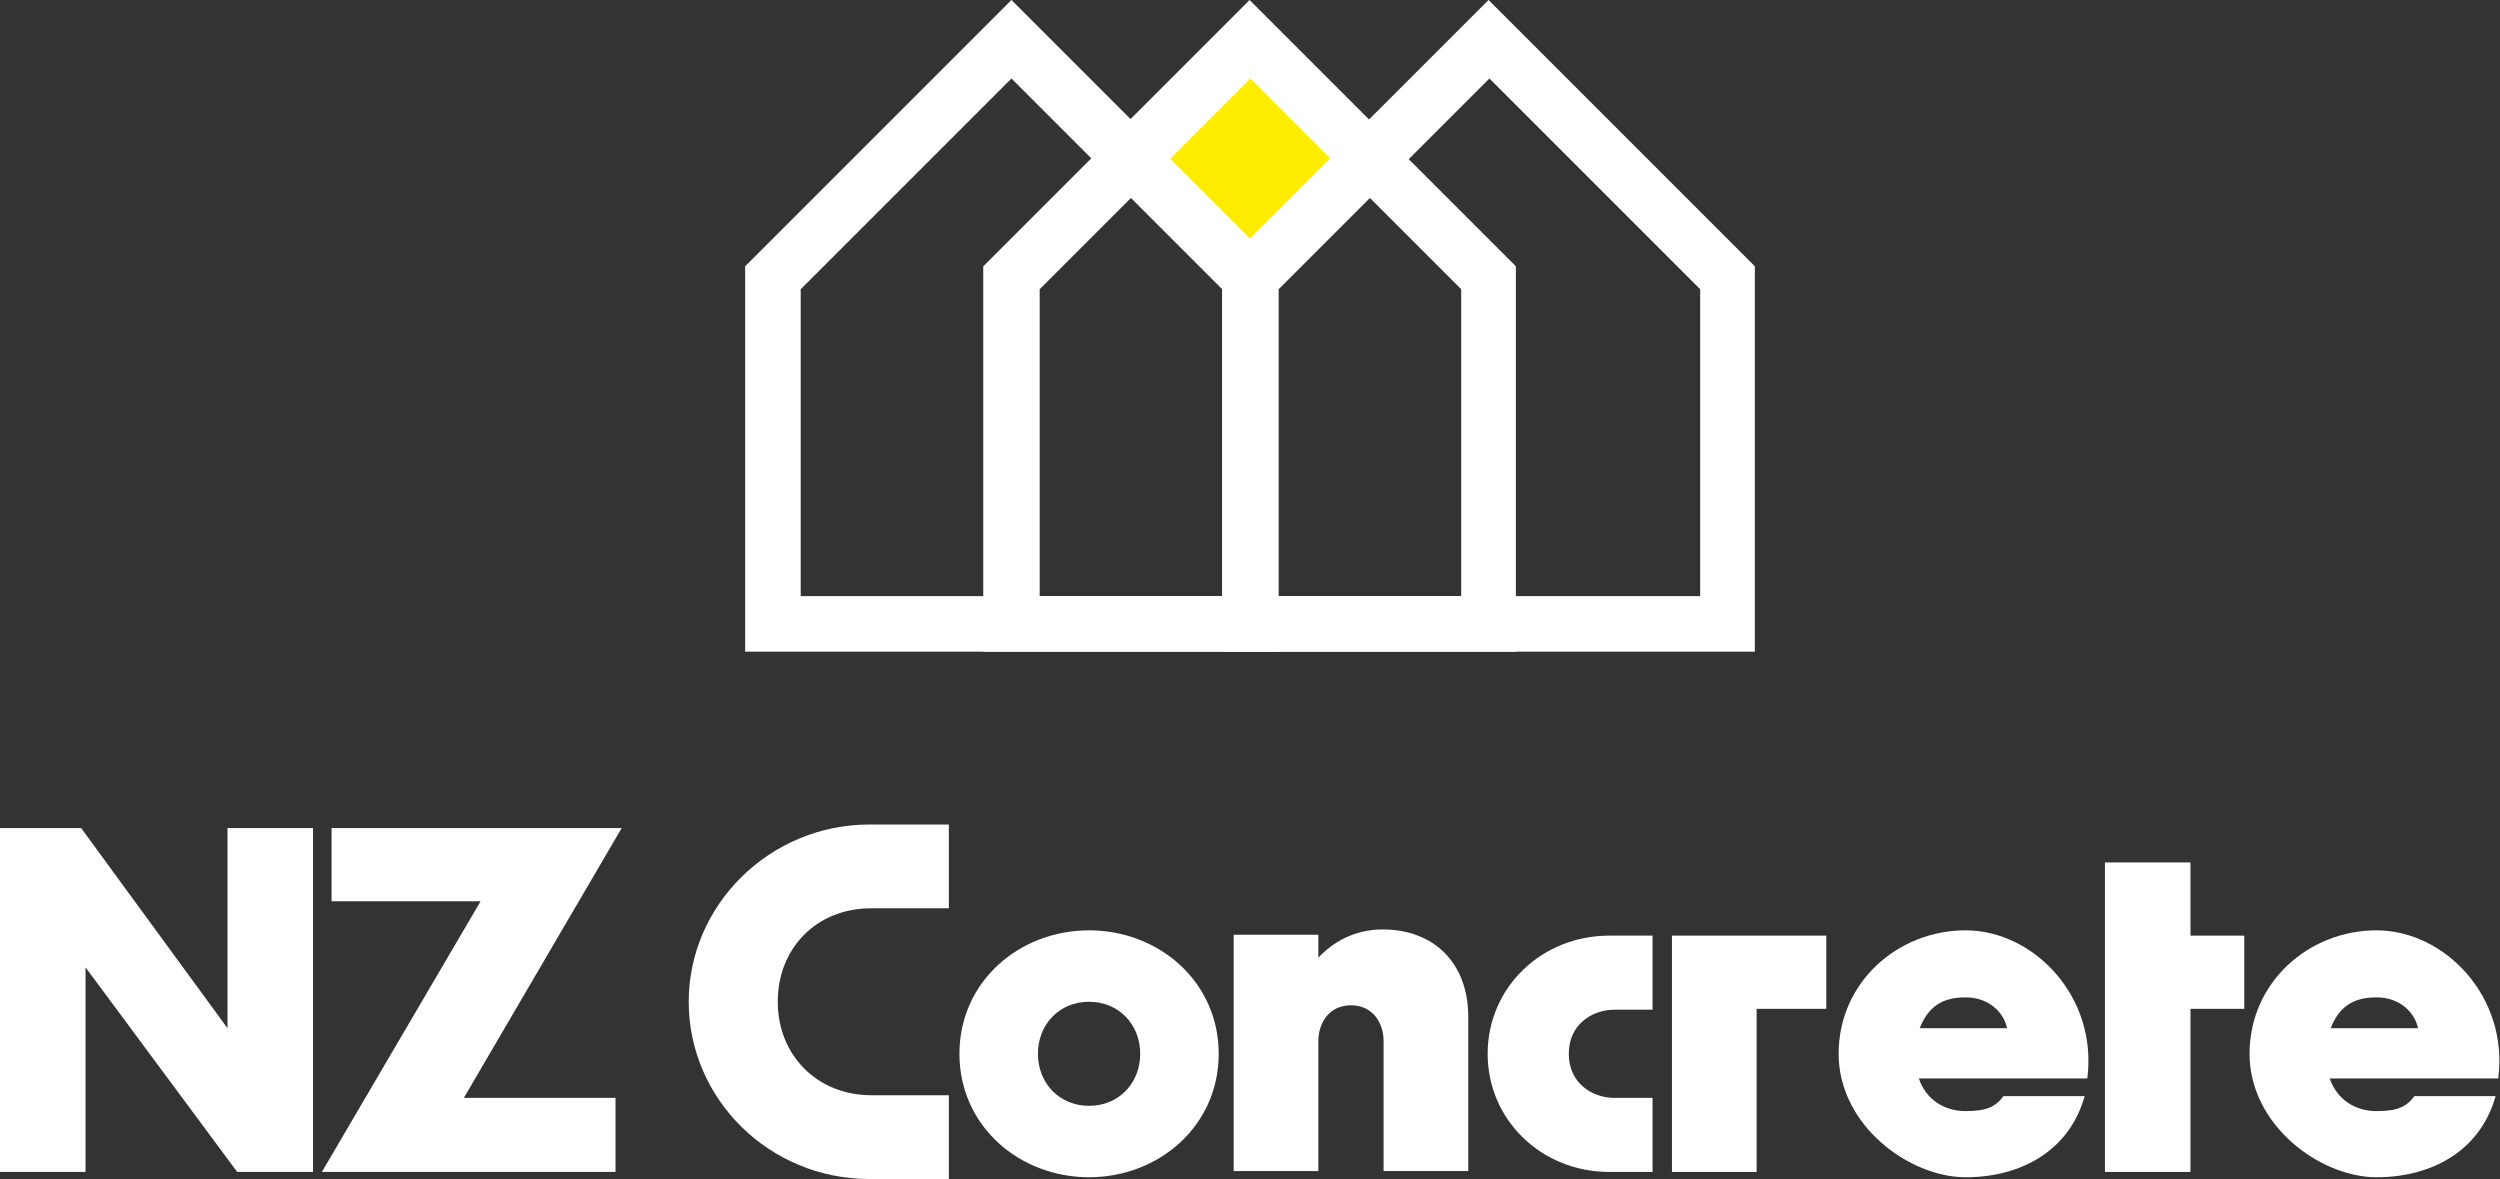
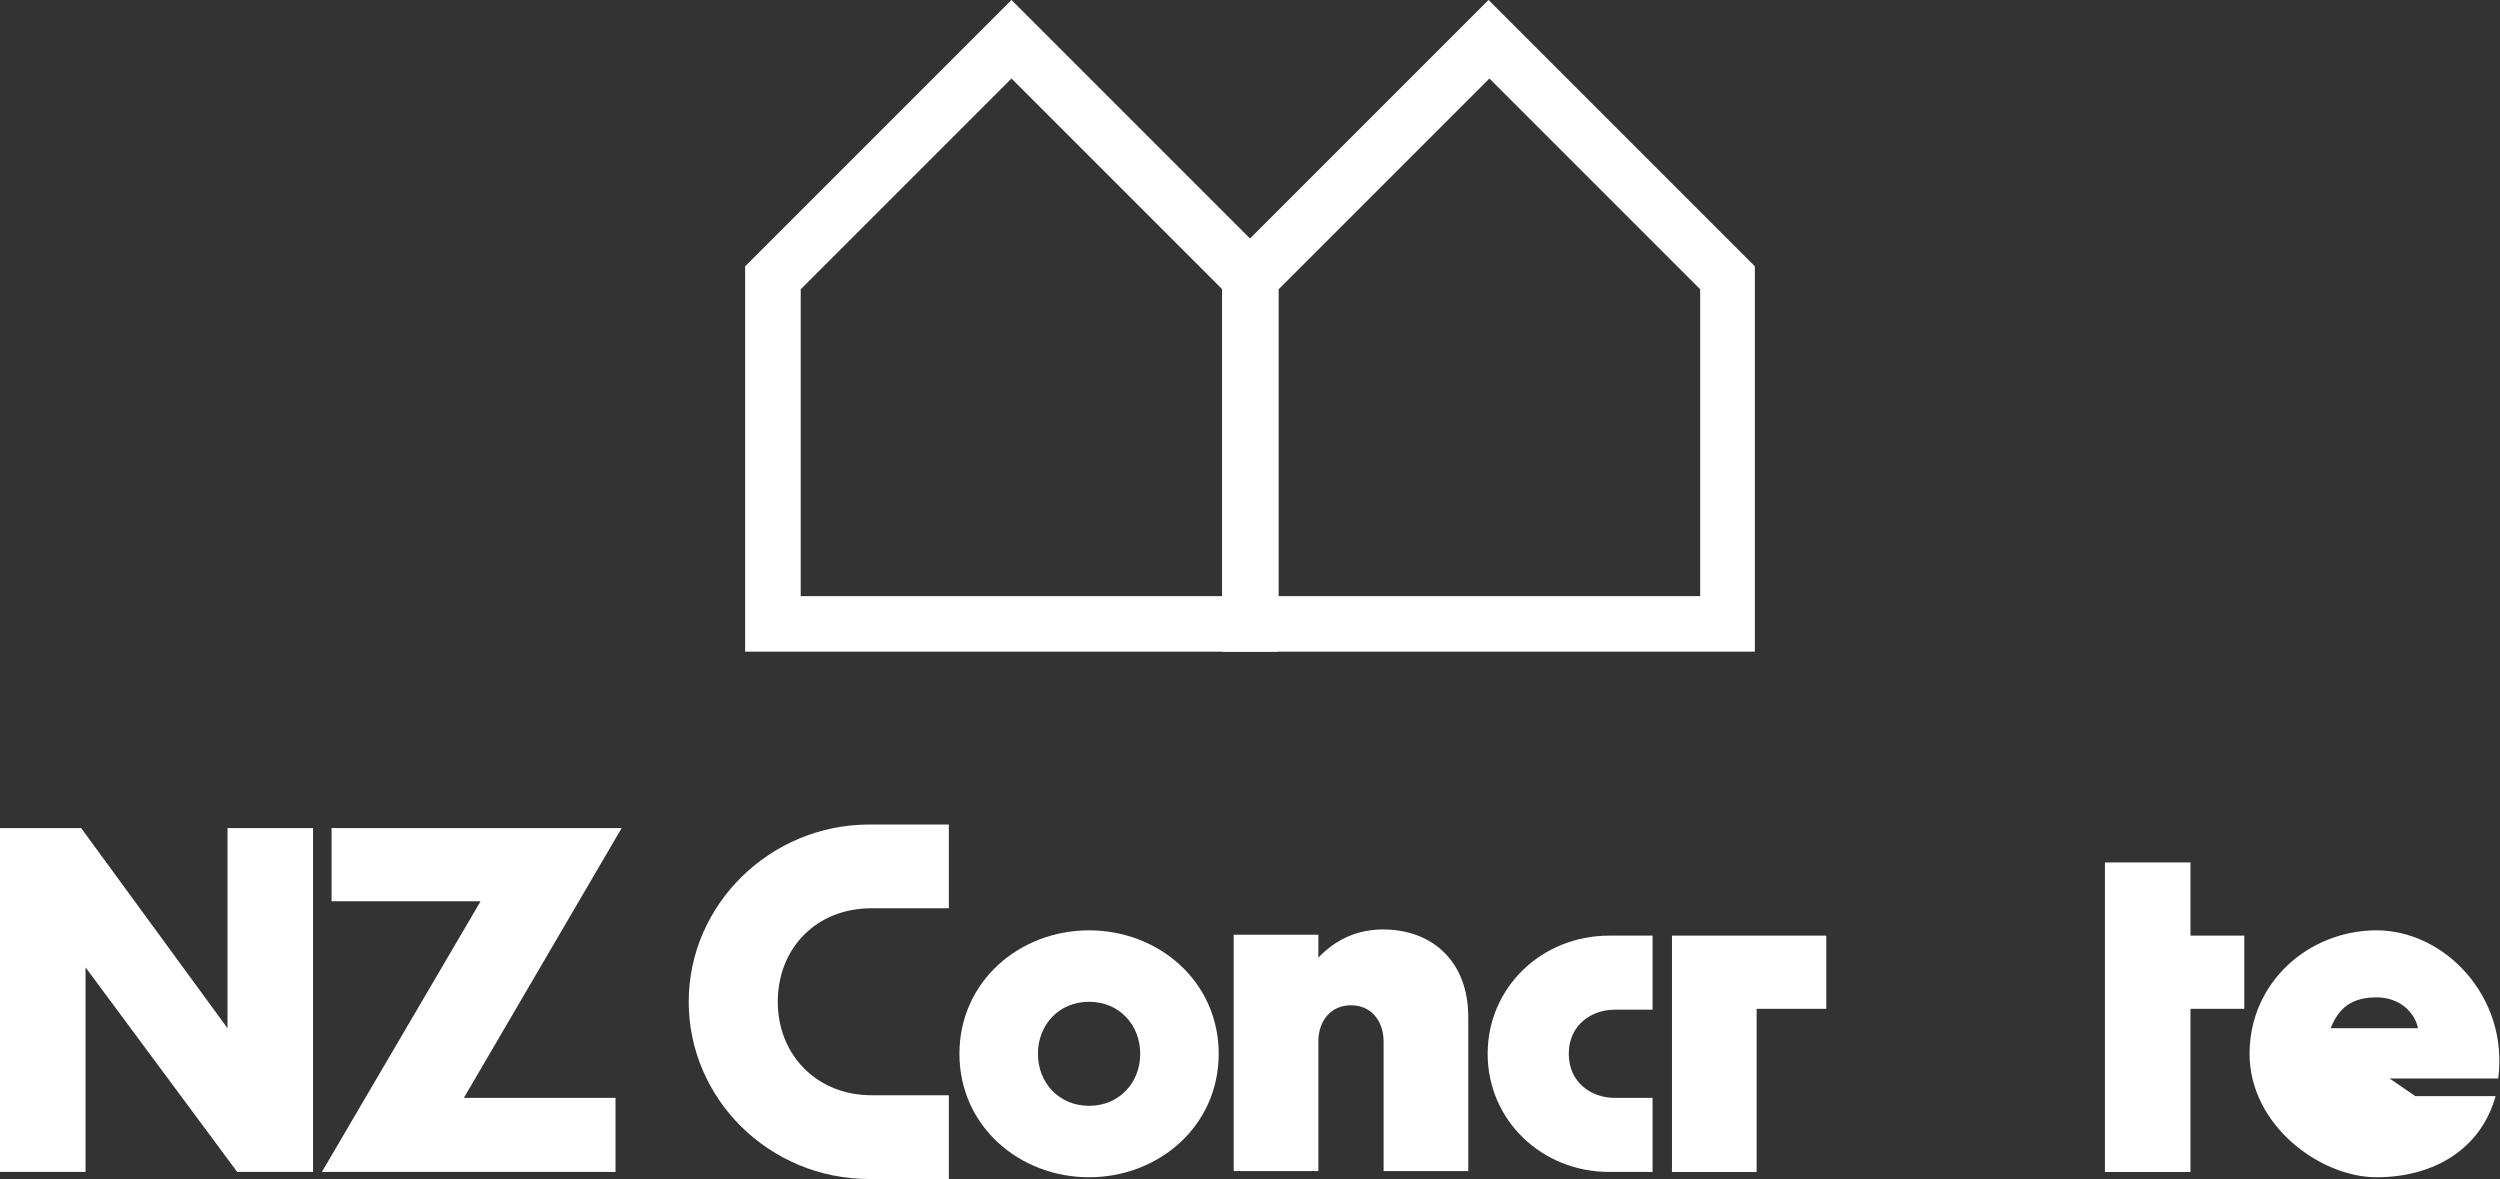
<svg xmlns="http://www.w3.org/2000/svg" id="Ebene_1" version="1.1" viewBox="0 0 283.5 133.7">
  <rect x="0" y="0" width="283.5" height="133.7" fill="#333333" stroke="none" />
  <defs>
    <style>
      .st0 {
        fill: none;
      }

      .st1 {
        fill: #fff;
      }

      .st2 {
        fill: #ffed00;
      }

      .st3 {
        clip-path: url(#clippath);
      }
    </style>
    <clipPath id="clippath">
      <rect class="st0" width="283.5" height="133.7" />
    </clipPath>
  </defs>
  <polygon class="st1" points="25.8 93.9 25.8 116.6 9.2 93.9 0 93.9 0 132.9 9.7 132.9 9.7 109.7 26.9 132.9 35.5 132.9 35.5 93.9 25.8 93.9" />
  <polygon class="st1" points="37.6 93.9 37.6 102.2 54.5 102.2 36.5 132.9 69.8 132.9 69.8 124.5 52.6 124.5 70.5 93.9 37.6 93.9" />
  <g class="st3">
    <path class="st1" d="M98.8,124.2h8.8v9.5h-9c-11.4,0-20.5-9.1-20.5-20.1s9.2-20.1,20.5-20.1h9v9.5h-8.8c-6.2,0-10.6,4.5-10.6,10.6s4.5,10.6,10.6,10.6" />
    <path class="st1" d="M123.5,105.5c7.9,0,14.7,5.8,14.7,14s-6.8,14-14.7,14-14.7-5.8-14.7-14,6.8-14,14.7-14M123.5,125.4c3.4,0,5.8-2.6,5.8-5.9s-2.4-5.9-5.8-5.9-5.8,2.6-5.8,5.9,2.4,5.9,5.8,5.9" />
    <path class="st1" d="M153.2,114c-2.4,0-3.7,1.9-3.7,4.1v14.7h-9.6v-26.8h9.6v2.6c1.6-1.7,4-3.2,7.3-3.2,5.8,0,9.7,3.8,9.7,9.9v17.5h-9.6v-14.7c0-2.2-1.3-4.1-3.7-4.1" />
    <polygon class="st1" points="199.2 114.4 199.2 132.9 189.6 132.9 189.6 106.1 207.1 106.1 207.1 114.4 199.2 114.4" />
-     <path class="st1" d="M227.3,124.3h9.1c-1.7,6.1-7.1,9.2-13.5,9.2s-14.4-5.9-14.4-14,6.7-14,14.4-14,15,7.5,13.8,16.8h-19.1c.8,2.4,2.9,3.7,5.3,3.7s3.4-.5,4.3-1.7M217.7,116.6h9.9c-.3-1.6-1.9-3.5-4.7-3.5s-4.3,1.2-5.2,3.5" />
    <polygon class="st1" points="238.7 106.1 238.7 106.1 238.7 97.8 248.4 97.8 248.4 106.1 254.5 106.1 254.5 114.4 248.4 114.4 248.4 132.9 238.7 132.9 238.7 114.4 238.7 106.1" />
-     <path class="st1" d="M273.9,124.3h9.1c-1.7,6.1-7.1,9.2-13.5,9.2s-14.4-5.9-14.4-14,6.7-14,14.4-14,15,7.5,13.8,16.8h-19.1c.8,2.4,2.9,3.7,5.3,3.7s3.4-.5,4.3-1.7M264.3,116.6h9.9c-.3-1.6-1.9-3.5-4.7-3.5s-4.3,1.2-5.2,3.5" />
+     <path class="st1" d="M273.9,124.3h9.1c-1.7,6.1-7.1,9.2-13.5,9.2s-14.4-5.9-14.4-14,6.7-14,14.4-14,15,7.5,13.8,16.8h-19.1s3.4-.5,4.3-1.7M264.3,116.6h9.9c-.3-1.6-1.9-3.5-4.7-3.5s-4.3,1.2-5.2,3.5" />
    <path class="st1" d="M183.1,114.5h4.3v-8.4h-4.9c-7.7,0-13.8,5.9-13.8,13.4s6.1,13.4,13.8,13.4h4.9v-8.4h-4.3c-2.6,0-5.2-1.7-5.2-5s2.6-5,5.2-5" />
-     <rect class="st2" x="135.1" y="11.3" width="13.2" height="13.2" transform="translate(28.9 105.5) rotate(-45)" />
-     <path class="st1" d="M171.9,73.9h-60.4V30.2L141.7,0l30.2,30.2v43.7ZM117.8,67.6h47.9v-34.8l-23.9-23.9-23.9,23.9v34.8Z" />
    <path class="st1" d="M199,73.9h-60.4V30.2L168.8,0l30.2,30.2v43.7ZM144.9,67.6h47.9v-34.8l-23.9-23.9-23.9,23.9v34.8Z" />
    <path class="st1" d="M144.9,73.9h-60.4V30.2L114.7,0l30.2,30.2v43.7ZM90.7,67.6h47.9v-34.8l-23.9-23.9-23.9,23.9v34.8Z" />
  </g>
</svg>